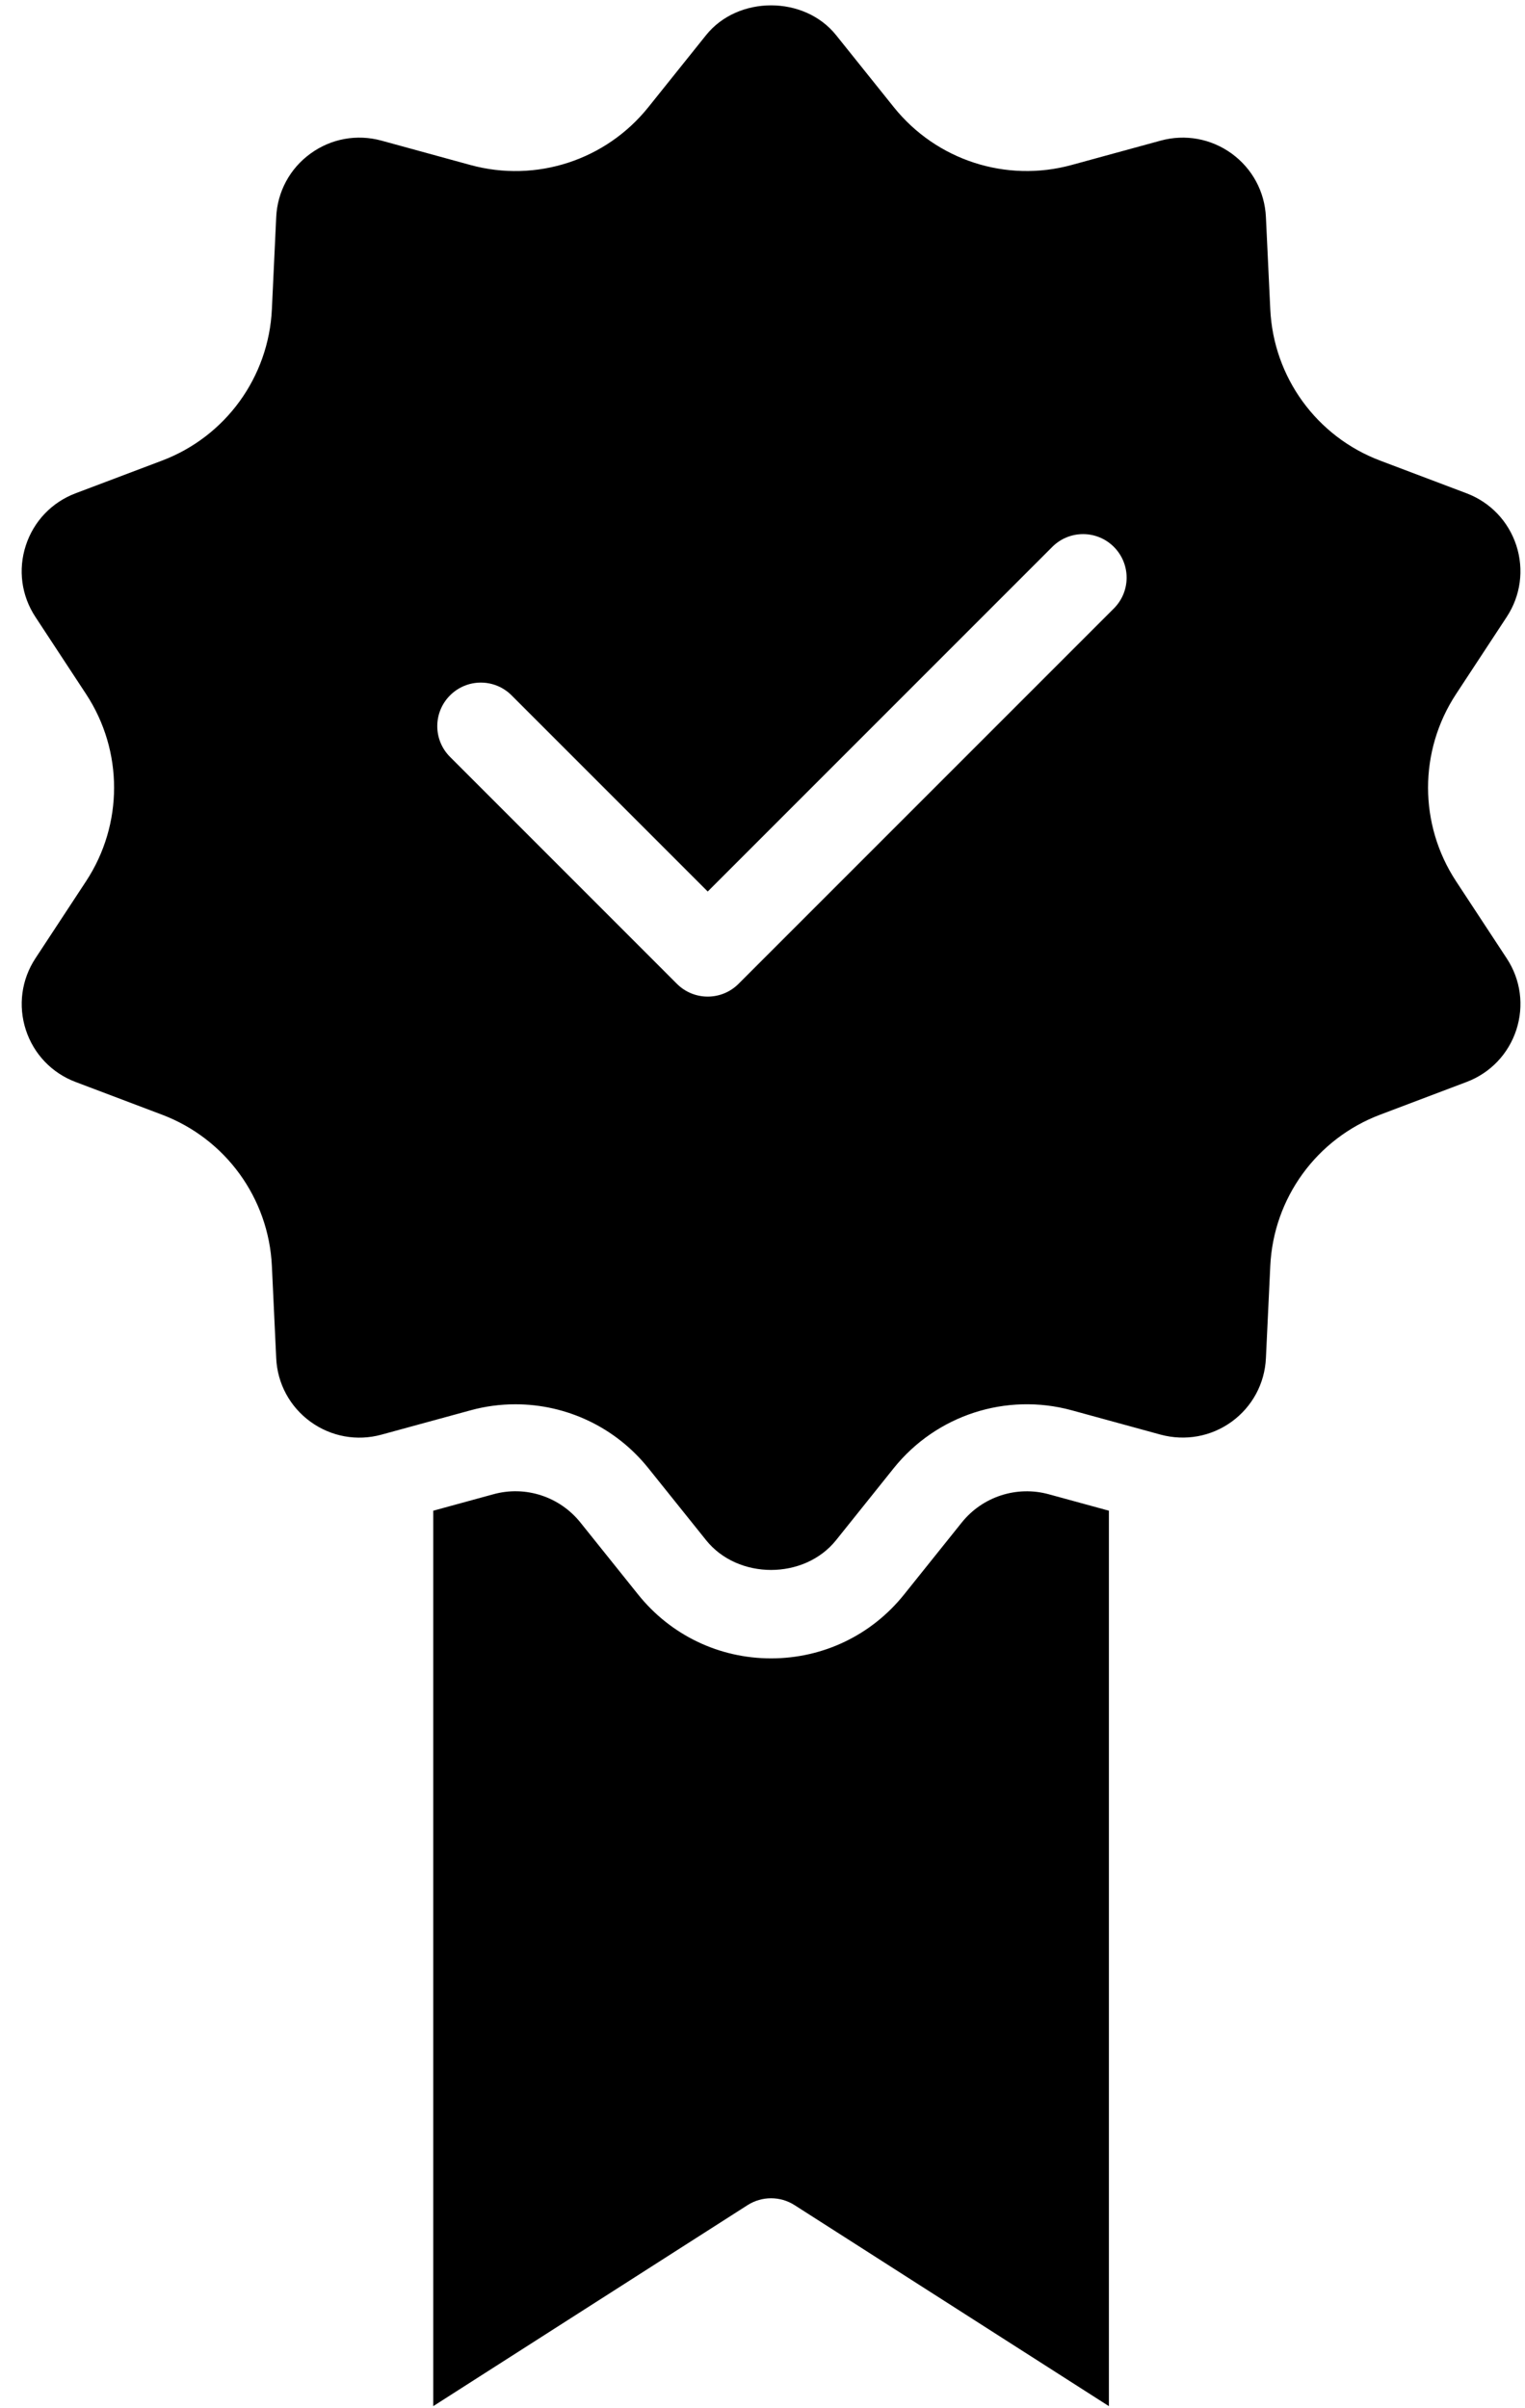
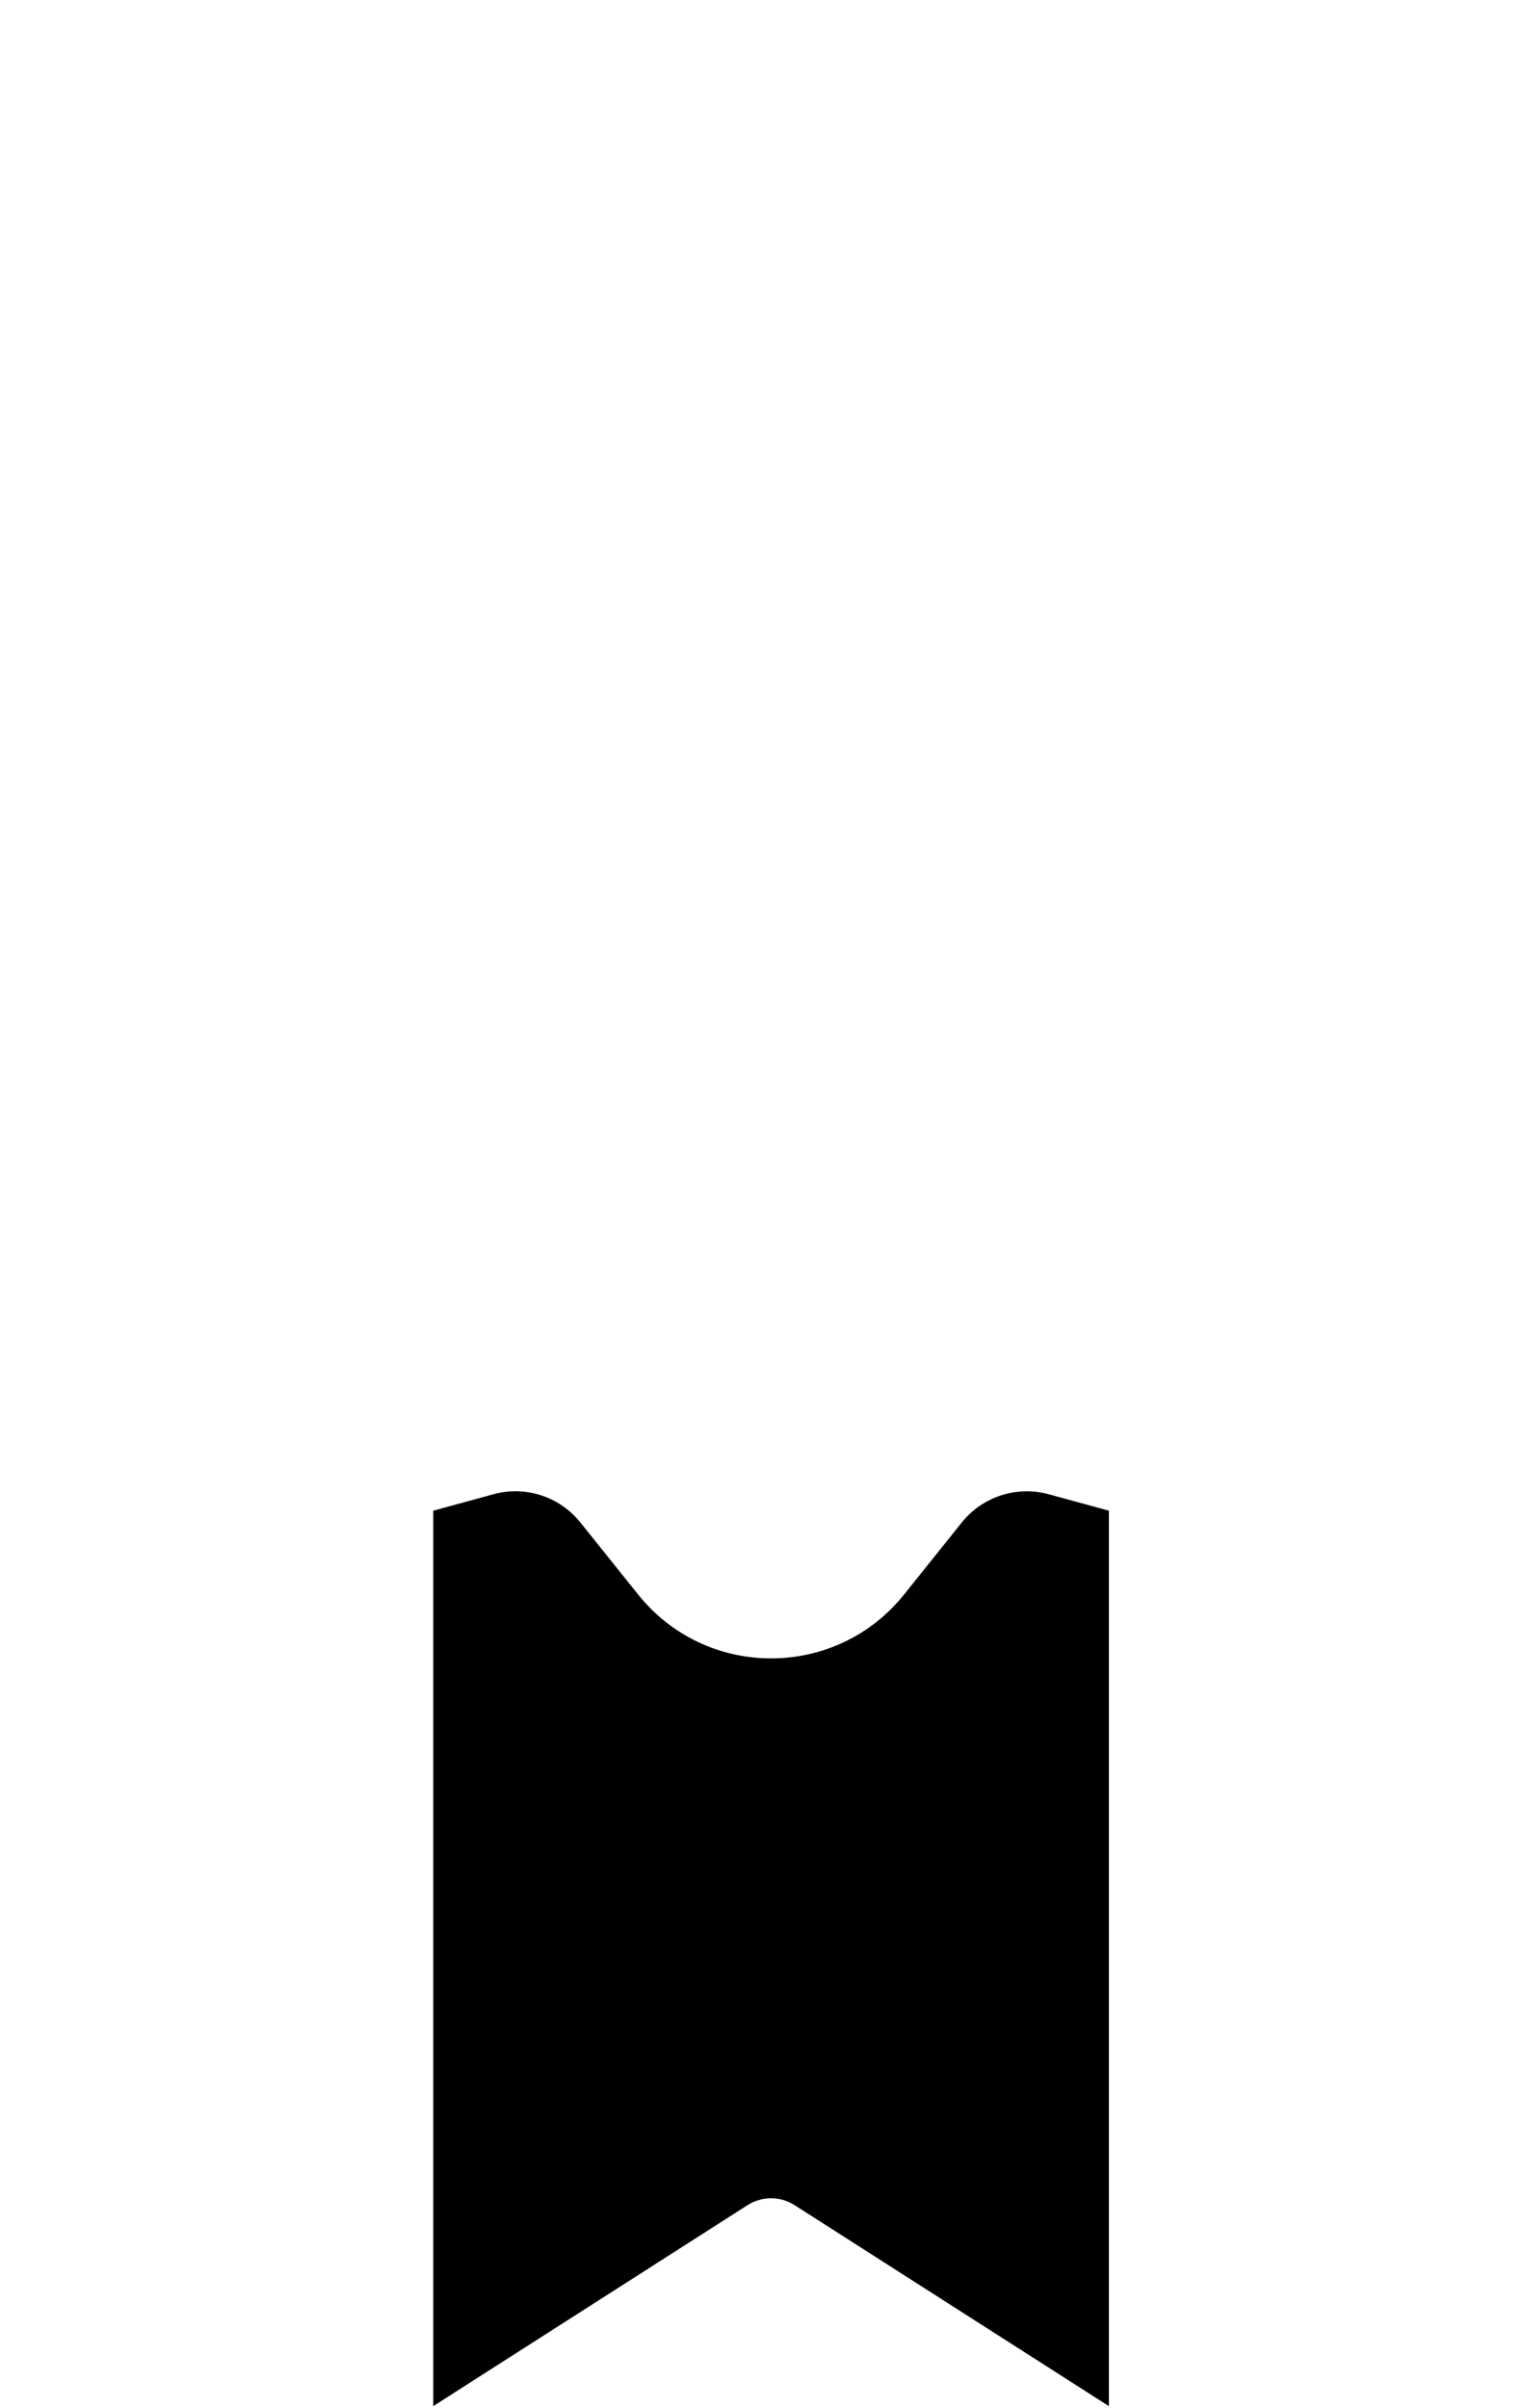
<svg xmlns="http://www.w3.org/2000/svg" width="57" height="90" viewBox="0 0 57 90" fill="none">
-   <path d="M26.391 1.313L24.233 4.006C22.644 5.989 20.035 6.837 17.585 6.167L14.257 5.255C13.339 5.005 12.374 5.18 11.605 5.74C10.835 6.298 10.368 7.164 10.324 8.113L10.162 11.557C10.043 14.096 8.43 16.317 6.053 17.215L2.826 18.435C1.936 18.771 1.259 19.482 0.965 20.385C0.67 21.289 0.8 22.262 1.324 23.057L3.218 25.94C4.613 28.063 4.613 30.808 3.218 32.932L1.324 35.815C0.802 36.609 0.672 37.582 0.965 38.487C1.259 39.39 1.936 40.101 2.826 40.436L6.053 41.657C8.43 42.555 10.043 44.776 10.162 47.314L10.324 50.761C10.368 51.709 10.835 52.573 11.605 53.133C12.376 53.691 13.343 53.867 14.257 53.616L17.585 52.707C18.141 52.554 18.706 52.481 19.266 52.481C21.168 52.481 23.005 53.335 24.233 54.868L26.391 57.559C27.579 59.043 30.062 59.043 31.25 57.559L33.407 54.866C34.999 52.884 37.61 52.038 40.056 52.705L43.383 53.616C44.3 53.862 45.266 53.69 46.036 53.132C46.805 52.573 47.272 51.708 47.316 50.759L47.479 47.314C47.598 44.776 49.21 42.555 51.588 41.657L54.814 40.436C55.704 40.101 56.381 39.39 56.676 38.487C56.97 37.582 56.84 36.609 56.316 35.815L54.422 32.932C53.028 30.808 53.028 28.063 54.422 25.94L56.316 23.057C56.839 22.262 56.969 21.289 56.676 20.385C56.381 19.482 55.704 18.771 54.814 18.435L51.588 17.215C49.21 16.317 47.598 14.096 47.479 11.557L47.316 8.111C47.272 7.162 46.805 6.298 46.036 5.739C45.264 5.18 44.298 5.005 43.383 5.255L40.056 6.165C37.607 6.837 34.997 5.988 33.407 4.004L31.25 1.313C30.062 -0.171 27.579 -0.171 26.391 1.313ZM39.332 20.438C39.968 19.802 40.996 19.802 41.633 20.438C42.269 21.075 42.269 22.103 41.633 22.739L27.603 36.769C27.286 37.086 26.869 37.245 26.453 37.245C26.036 37.245 25.62 37.086 25.302 36.769L16.822 28.288C16.185 27.652 16.185 26.623 16.822 25.987C17.458 25.351 18.486 25.351 19.122 25.987L26.453 33.318L39.332 20.438Z" fill="#0745A1" style="fill:#0745A1;fill:color(display-p3 0.028 0.271 0.631);fill-opacity:1;" />
  <path d="M35.947 56.9L33.79 59.592C32.576 61.108 30.765 61.977 28.82 61.977C26.876 61.977 25.065 61.106 23.851 59.59L21.693 56.898C20.916 55.93 19.64 55.512 18.442 55.843L16.194 56.458V89.922L27.943 82.409C28.48 82.068 29.16 82.068 29.697 82.409L41.447 89.922V56.458L39.198 55.843C38.004 55.516 36.724 55.93 35.947 56.9Z" fill="#0745A1" style="fill:#0745A1;fill:color(display-p3 0.028 0.271 0.631);fill-opacity:1;" />
</svg>